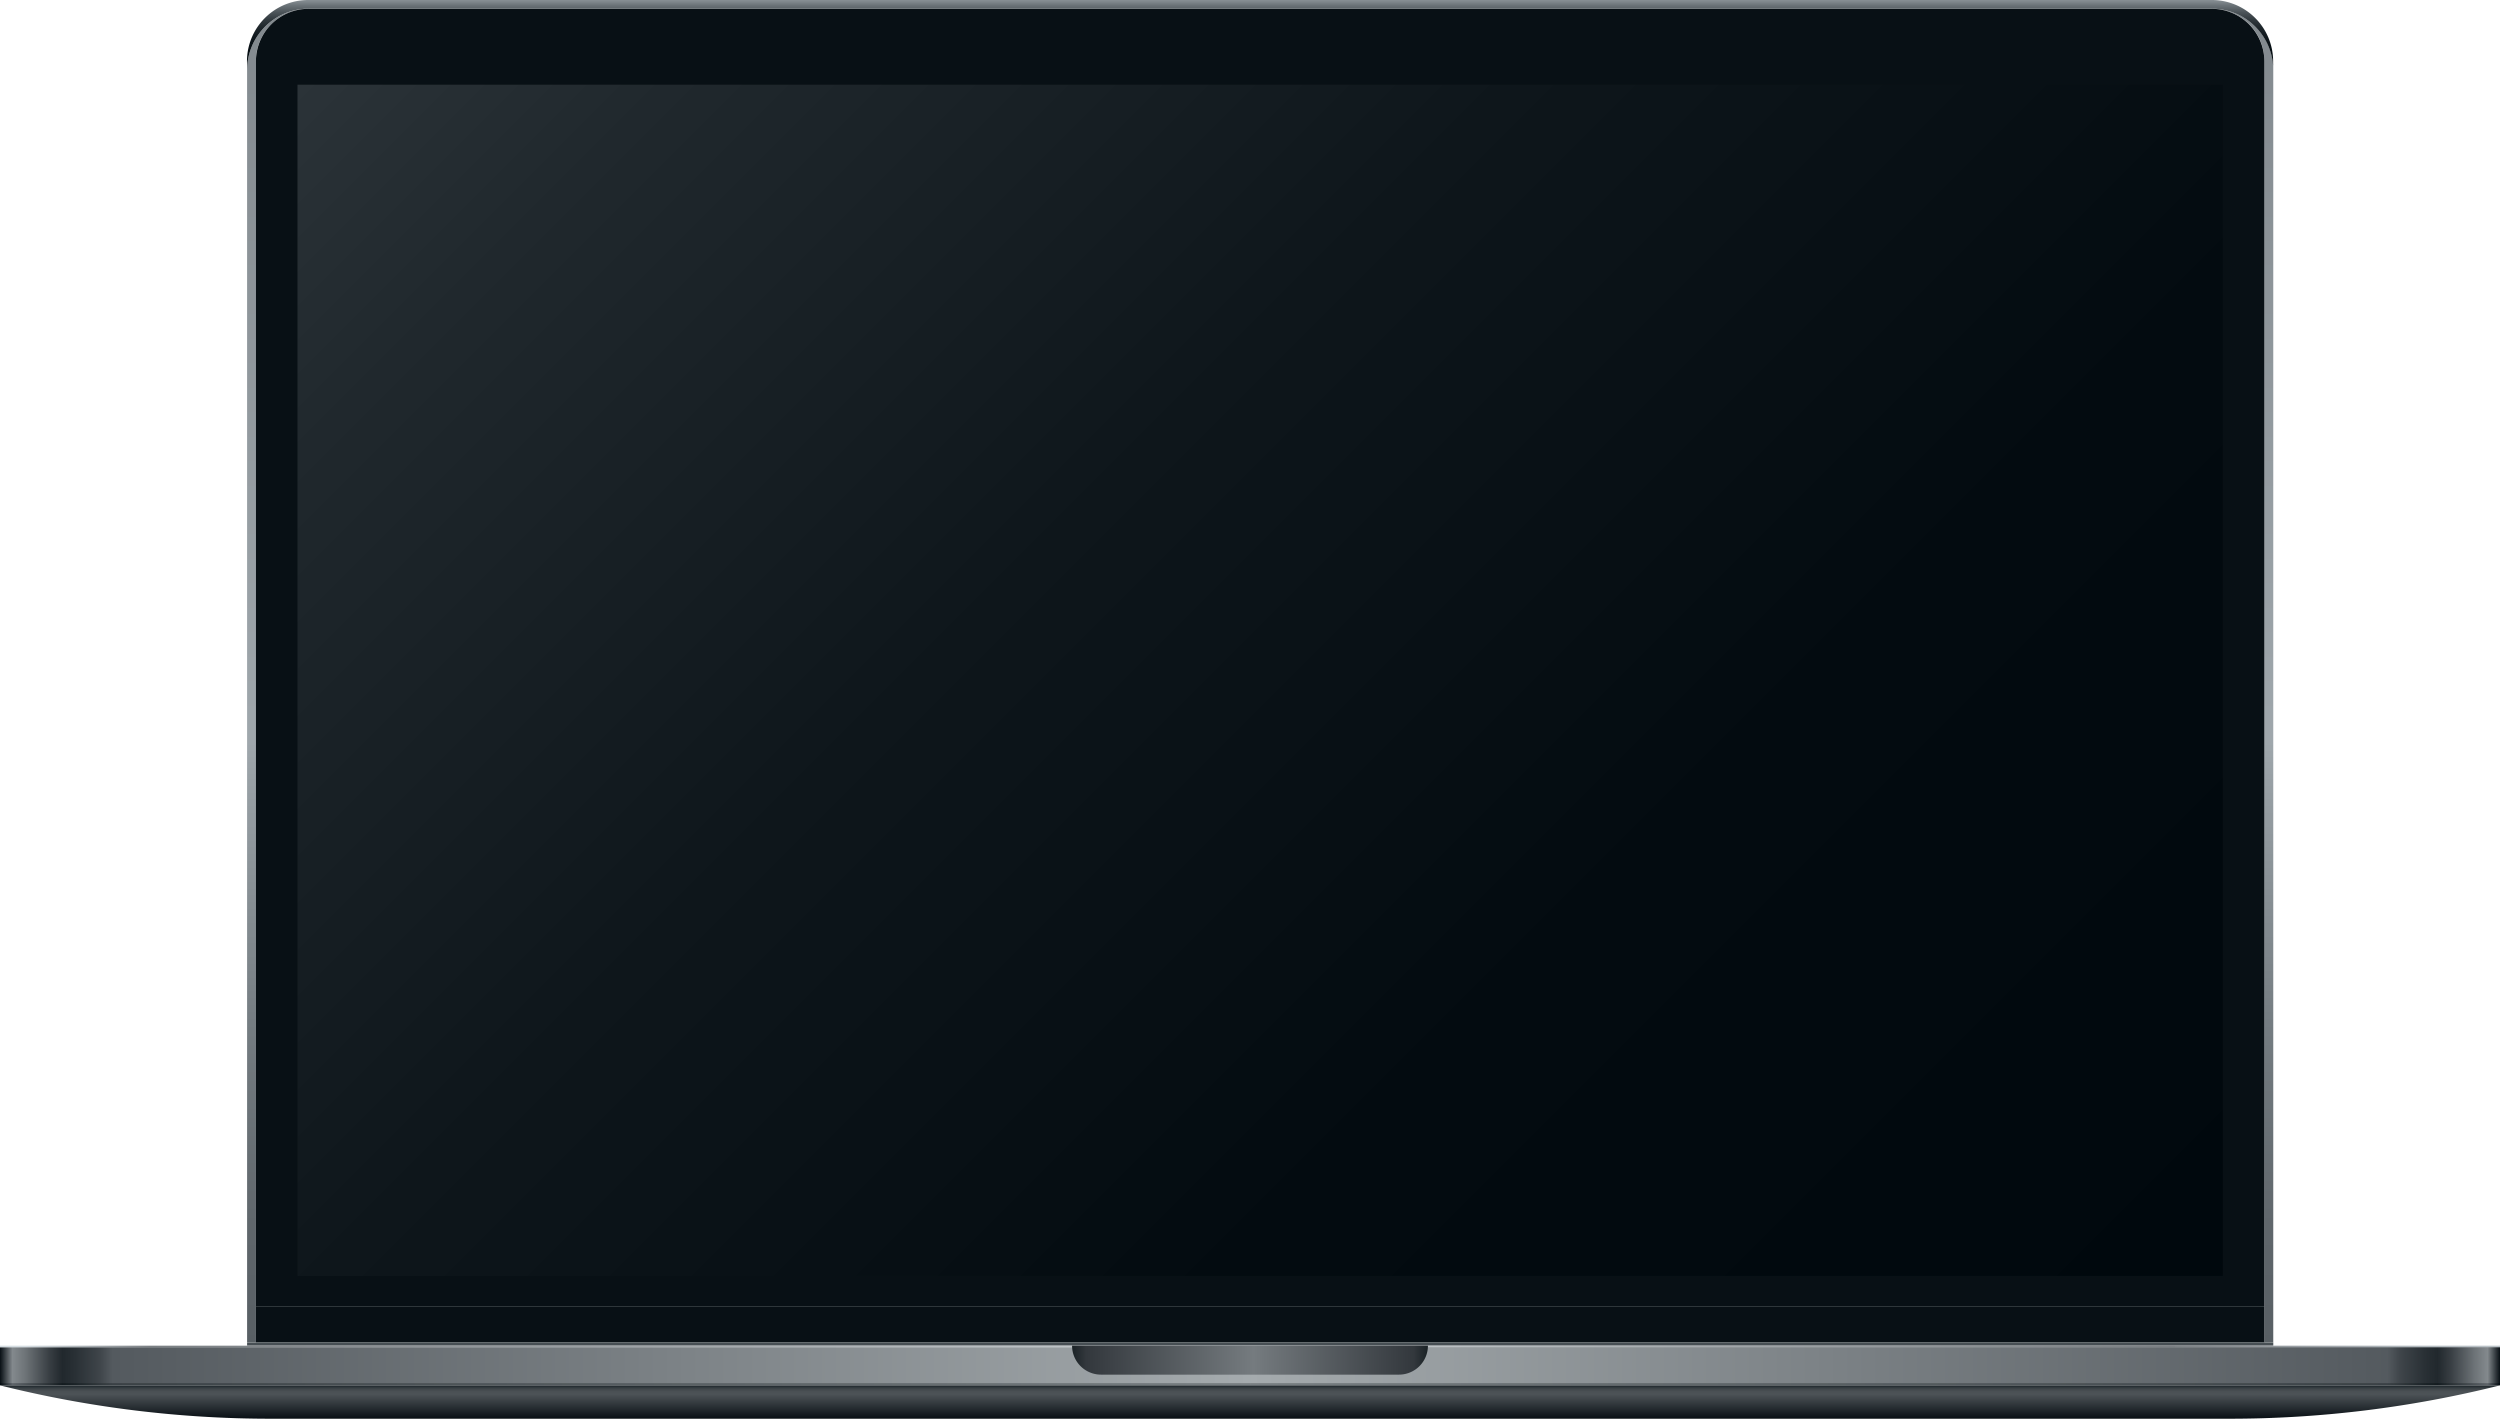
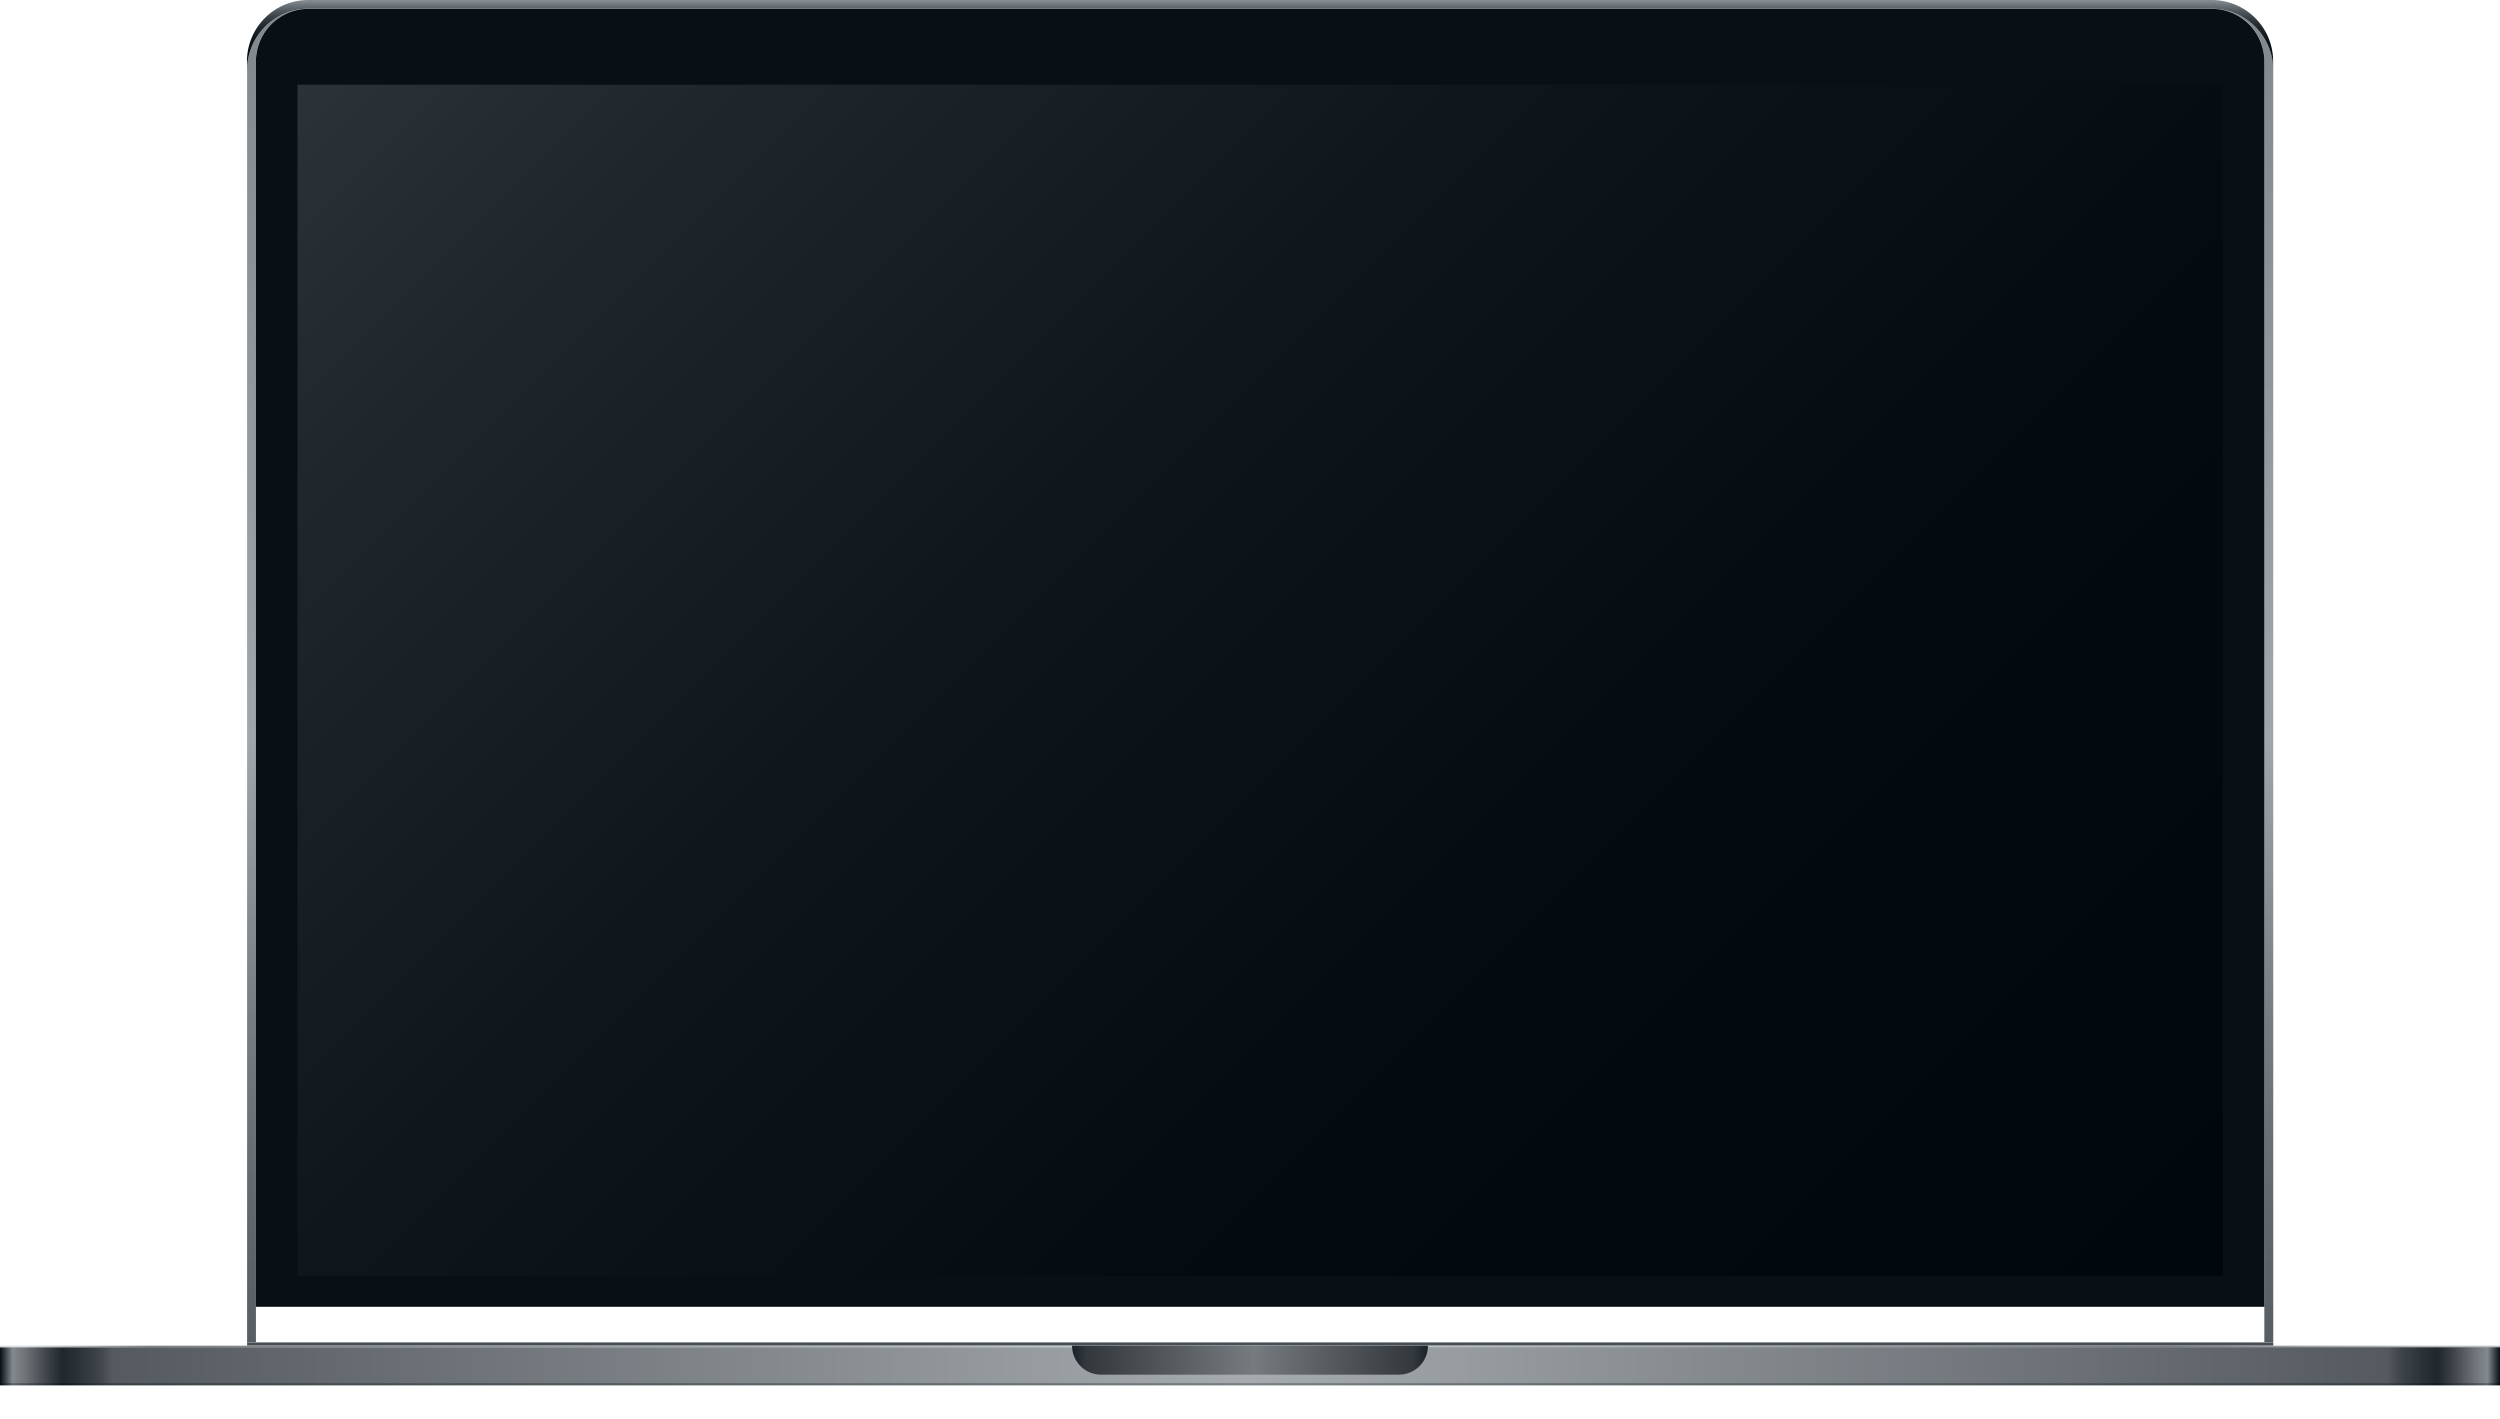
<svg xmlns="http://www.w3.org/2000/svg" viewBox="0 0 812.05 460.83">
  <defs>
    <style>.cls-1{mask:url(#mask);filter:url(#luminosity-noclip-3);}.cls-2,.cls-4{mix-blend-mode:multiply;}.cls-2{fill:url(#linear-gradient);}.cls-3{mask:url(#mask-2);filter:url(#luminosity-noclip-4);}.cls-4{fill:url(#linear-gradient-2);}.cls-5{isolation:isolate;}.cls-6{fill:url(#linear-gradient-3);}.cls-7{fill:url(#linear-gradient-4);}.cls-8{fill:#081015;}.cls-9{fill:#474f54;}.cls-10{fill:url(#linear-gradient-5);}.cls-11{fill:url(#linear-gradient-6);}.cls-12{fill:url(#linear-gradient-7);}.cls-13{fill:url(#linear-gradient-8);}.cls-14{fill:url(#linear-gradient-9);}.cls-15{fill:url(#linear-gradient-10);}.cls-16{mask:url(#mask-3);}.cls-17{fill:url(#linear-gradient-11);}.cls-18{fill:url(#linear-gradient-12);}.cls-19{fill:url(#linear-gradient-13);}.cls-20{mask:url(#mask-4);}.cls-21{opacity:0.2;mix-blend-mode:lighten;fill:url(#linear-gradient-14);}.cls-22{filter:url(#luminosity-noclip-2);}.cls-23{filter:url(#luminosity-noclip);}</style>
    <filter id="luminosity-noclip" x="347.78" y="-8473.27" width="116.49" height="32766" filterUnits="userSpaceOnUse" color-interpolation-filters="sRGB">
      <feFlood flood-color="#fff" result="bg" />
      <feBlend in="SourceGraphic" in2="bg" />
    </filter>
    <mask id="mask" x="347.78" y="-8473.27" width="116.49" height="32766" maskUnits="userSpaceOnUse">
      <g class="cls-23" />
    </mask>
    <linearGradient id="linear-gradient" x1="347.78" y1="442.16" x2="464.27" y2="442.16" gradientUnits="userSpaceOnUse">
      <stop offset="0" stop-color="#ccc" />
      <stop offset="0.52" stop-color="#b3b3b3" />
      <stop offset="0.77" stop-color="#b5b5b5" />
      <stop offset="0.89" stop-color="#bdbdbd" />
      <stop offset="0.99" stop-color="#cacaca" />
      <stop offset="1" stop-color="#ccc" />
    </linearGradient>
    <filter id="luminosity-noclip-2" x="730.43" y="-8473.27" width="0.13" height="32766" filterUnits="userSpaceOnUse" color-interpolation-filters="sRGB">
      <feFlood flood-color="#fff" result="bg" />
      <feBlend in="SourceGraphic" in2="bg" />
    </filter>
    <mask id="mask-2" x="730.43" y="-8473.27" width="0.13" height="32766" maskUnits="userSpaceOnUse">
      <g class="cls-22" />
    </mask>
    <linearGradient id="linear-gradient-2" x1="730.49" y1="7.91" x2="730.49" y2="7.78" gradientUnits="userSpaceOnUse">
      <stop offset="0" />
      <stop offset="0.28" stop-color="#020202" />
      <stop offset="0.42" stop-color="#0a0a0a" />
      <stop offset="0.52" stop-color="#171717" />
      <stop offset="0.61" stop-color="#2a2a2a" />
      <stop offset="0.7" stop-color="#424242" />
      <stop offset="0.77" stop-color="#606060" />
      <stop offset="0.84" stop-color="#838383" />
      <stop offset="0.9" stop-color="#adadad" />
      <stop offset="0.96" stop-color="#dadada" />
      <stop offset="1" stop-color="#fff" />
    </linearGradient>
    <linearGradient id="linear-gradient-3" x1="409.34" y1="436.04" x2="409.34" y2="2.83" gradientUnits="userSpaceOnUse">
      <stop offset="0" stop-color="#585f64" />
      <stop offset="0.09" stop-color="#60676c" />
      <stop offset="0.24" stop-color="#757d82" />
      <stop offset="0.42" stop-color="#98a0a5" />
      <stop offset="0.45" stop-color="#9fa7ac" />
      <stop offset="1" stop-color="#82898e" />
    </linearGradient>
    <linearGradient id="linear-gradient-4" x1="409.32" y1="22.61" x2="409.32" gradientUnits="userSpaceOnUse">
      <stop offset="0" stop-color="#030b10" />
      <stop offset="0.28" stop-color="#060e13" />
      <stop offset="0.45" stop-color="#0e161b" />
      <stop offset="0.59" stop-color="#1c2429" />
      <stop offset="0.71" stop-color="#30383d" />
      <stop offset="0.82" stop-color="#4b5358" />
      <stop offset="0.92" stop-color="#6a7277" />
      <stop offset="1" stop-color="#889095" />
    </linearGradient>
    <linearGradient id="linear-gradient-5" y1="443.86" x2="406.03" y2="443.86" gradientUnits="userSpaceOnUse">
      <stop offset="0" stop-color="#00080d" />
      <stop offset="0.01" stop-color="#5e6469" />
      <stop offset="0.04" stop-color="#293034" />
      <stop offset="0.05" stop-color="#131b1f" />
      <stop offset="0.06" stop-color="#1b2327" />
      <stop offset="0.08" stop-color="#31383c" />
      <stop offset="0.09" stop-color="#3a4145" />
      <stop offset="1" stop-color="#787f82" />
    </linearGradient>
    <linearGradient id="linear-gradient-6" y1="437.41" x2="812.05" y2="437.41" gradientUnits="userSpaceOnUse">
      <stop offset="0.01" stop-color="#d5dde2" />
      <stop offset="0.06" stop-color="#7a7f83" />
      <stop offset="0.5" stop-color="#cbd1d4" />
      <stop offset="0.87" stop-color="#7a7f83" />
      <stop offset="0.87" stop-color="#7d8286" />
      <stop offset="0.93" stop-color="#9fa5aa" />
      <stop offset="0.97" stop-color="#b3bbc0" />
      <stop offset="1" stop-color="#bbc3c8" />
    </linearGradient>
    <linearGradient id="linear-gradient-7" x1="406.03" y1="443.86" x2="812.05" y2="443.86" gradientUnits="userSpaceOnUse">
      <stop offset="0" stop-color="#787f82" />
      <stop offset="0.91" stop-color="#3a4145" />
      <stop offset="0.92" stop-color="#31383c" />
      <stop offset="0.94" stop-color="#1b2327" />
      <stop offset="0.95" stop-color="#131b1f" />
      <stop offset="0.96" stop-color="#293034" />
      <stop offset="0.99" stop-color="#5e6469" />
      <stop offset="1" stop-color="#00080d" />
    </linearGradient>
    <linearGradient id="linear-gradient-8" y1="443.5" x2="406.03" y2="443.5" gradientUnits="userSpaceOnUse">
      <stop offset="0" stop-color="#080f14" />
      <stop offset="0.01" stop-color="#83898d" />
      <stop offset="0.02" stop-color="#6e7478" />
      <stop offset="0.04" stop-color="#373d42" />
      <stop offset="0.05" stop-color="#21282d" />
      <stop offset="0.06" stop-color="#293035" />
      <stop offset="0.08" stop-color="#3f454a" />
      <stop offset="0.09" stop-color="#545a5f" />
      <stop offset="1" stop-color="#a5abae" />
    </linearGradient>
    <linearGradient id="linear-gradient-9" x1="406.03" y1="443.5" x2="812.05" y2="443.5" gradientUnits="userSpaceOnUse">
      <stop offset="0" stop-color="#a5abae" />
      <stop offset="0.91" stop-color="#545a5f" />
      <stop offset="0.92" stop-color="#3f454a" />
      <stop offset="0.94" stop-color="#293035" />
      <stop offset="0.95" stop-color="#21282d" />
      <stop offset="0.96" stop-color="#373d42" />
      <stop offset="0.98" stop-color="#6e7478" />
      <stop offset="0.99" stop-color="#83898d" />
      <stop offset="1" stop-color="#080f14" />
    </linearGradient>
    <linearGradient id="linear-gradient-10" x1="348.23" y1="441.81" x2="463.82" y2="441.81" gradientUnits="userSpaceOnUse">
      <stop offset="0" stop-color="#1a2226" />
      <stop offset="0.04" stop-color="#33383d" />
      <stop offset="0.51" stop-color="#757b7f" />
      <stop offset="0.96" stop-color="#33383d" />
      <stop offset="1" stop-color="#1a2226" />
    </linearGradient>
    <filter id="luminosity-noclip-3" x="347.78" y="437.1" width="116.49" height="10.1" filterUnits="userSpaceOnUse" color-interpolation-filters="sRGB">
      <feFlood flood-color="#fff" result="bg" />
      <feBlend in="SourceGraphic" in2="bg" />
    </filter>
    <mask id="mask-3" x="347.78" y="437.1" width="116.49" height="10.1" maskUnits="userSpaceOnUse">
      <g class="cls-1">
        <path class="cls-2" d="M463.82,437.1a9.41,9.41,0,0,1-9.41,9.41H357.64a9.4,9.4,0,0,1-9.4-9.41h-.46v.71a9.41,9.41,0,0,0,9.41,9.4h97.67a9.4,9.4,0,0,0,9.41-9.4v-.71Z" />
      </g>
    </mask>
    <linearGradient id="linear-gradient-11" x1="347.78" y1="442.16" x2="464.27" y2="442.16" gradientUnits="userSpaceOnUse">
      <stop offset="0" stop-color="#c8d0d5" />
      <stop offset="0.52" stop-color="#cfd7dc" />
      <stop offset="0.87" stop-color="#cdd5da" />
      <stop offset="1" stop-color="#c8d0d5" />
    </linearGradient>
    <linearGradient id="linear-gradient-12" x1="406.03" y1="460.83" x2="406.03" y2="450" gradientUnits="userSpaceOnUse">
      <stop offset="0" stop-color="#080f14" />
      <stop offset="0.74" stop-color="#4d5357" />
      <stop offset="0.82" stop-color="#4a5054" />
      <stop offset="0.89" stop-color="#40464a" />
      <stop offset="0.95" stop-color="#2e363a" />
      <stop offset="1" stop-color="#1a2227" />
    </linearGradient>
    <linearGradient id="linear-gradient-13" x1="156.23" y1="-32.09" x2="662.4" y2="474.07" gradientUnits="userSpaceOnUse">
      <stop offset="0" stop-color="#2b3338" />
      <stop offset="0.12" stop-color="#20282d" />
      <stop offset="0.39" stop-color="#0e161b" />
      <stop offset="0.68" stop-color="#030b10" />
      <stop offset="1" stop-color="#00080d" />
    </linearGradient>
    <filter id="luminosity-noclip-4" x="730.43" y="7.78" width="0.13" height="0.13" filterUnits="userSpaceOnUse" color-interpolation-filters="sRGB">
      <feFlood flood-color="#fff" result="bg" />
      <feBlend in="SourceGraphic" in2="bg" />
    </filter>
    <mask id="mask-4" x="730.43" y="7.78" width="0.13" height="0.13" maskUnits="userSpaceOnUse">
      <g class="cls-3">
-         <path class="cls-4" d="M730.43,7.78l.05,0a.6.6,0,0,1,.08.08Z" />
-       </g>
+         </g>
    </mask>
    <linearGradient id="linear-gradient-14" x1="730.49" y1="7.91" x2="730.49" y2="7.78" gradientUnits="userSpaceOnUse">
      <stop offset="0" stop-color="#fff" />
      <stop offset="0.85" stop-color="#fff" />
      <stop offset="1" stop-color="#fff" />
    </linearGradient>
  </defs>
  <g class="cls-5">
    <g id="Слой_2" data-name="Слой 2">
      <g id="object">
        <path class="cls-6" d="M718.4,2.83H100.32A19.92,19.92,0,0,0,80.26,22.61V436h2.87V19.78a16.81,16.81,0,0,1,.2-2.57c0-.28.09-.56.15-.83s.12-.55.19-.82.15-.54.23-.8a16.83,16.83,0,0,1,3.42-6c.18-.21.36-.41.55-.6a4,4,0,0,1,.29-.29A17.25,17.25,0,0,1,91,5.54c.35-.22.71-.43,1.07-.63s.74-.38,1.12-.54h0L94,4.05h0a17.43,17.43,0,0,1,6.28-1.17H718.36a17.29,17.29,0,0,1,8.17,2c.36.2.72.41,1.07.63s.9.61,1.34.94h0l.63.51h0c.31.26.61.54.9.83a4,4,0,0,1,.29.29c.19.19.37.39.55.6a16.67,16.67,0,0,1,4.19,11.06V436h2.9V21.37A19.94,19.94,0,0,0,718.4,2.83Z" />
        <path class="cls-7" d="M80.22,19.78A19.92,19.92,0,0,1,100.28,0H718.36a19.92,19.92,0,0,1,20,19.78v1.59a19.94,19.94,0,0,0-20-18.54H100.32A19.92,19.92,0,0,0,80.26,22.61Z" />
-         <rect class="cls-8" x="83.13" y="424.47" width="652.38" height="11.58" />
        <path class="cls-8" d="M735.51,19.87v404.6H83.13V19.87a17.1,17.1,0,0,1,17.15-17H718.36A17.1,17.1,0,0,1,735.51,19.87Z" />
        <polygon class="cls-9" points="738.41 436.04 738.41 437.1 735.51 437.1 735.51 437.1 83.13 437.1 83.13 437.1 80.26 437.1 80.26 436.04 738.41 436.04" />
        <rect class="cls-10" y="437.71" width="406.03" height="12.29" />
        <rect class="cls-11" y="437.1" width="812.05" height="0.61" />
        <rect class="cls-12" x="406.03" y="437.71" width="406.03" height="12.29" />
        <rect class="cls-13" y="437.71" width="406.03" height="11.56" />
        <rect class="cls-14" x="406.03" y="437.71" width="406.03" height="11.56" />
        <path class="cls-15" d="M463.82,437.1a9.41,9.41,0,0,1-9.41,9.41H357.64a9.41,9.41,0,0,1-9.41-9.41Z" />
        <g class="cls-16">
          <path class="cls-17" d="M463.82,437.1a9.41,9.41,0,0,1-9.41,9.41H357.64a9.4,9.4,0,0,1-9.4-9.41h-.46v.71a9.41,9.41,0,0,0,9.41,9.4h97.67a9.4,9.4,0,0,0,9.41-9.4v-.71Z" />
        </g>
-         <path class="cls-18" d="M0,450a362.3,362.3,0,0,0,88.19,10.83H723.86A362.24,362.24,0,0,0,812.05,450H0Z" />
        <rect class="cls-19" x="96.63" y="27.51" width="625.38" height="386.95" />
        <g class="cls-20">
-           <path class="cls-21" d="M730.43,7.78l.05,0a.6.6,0,0,1,.08.08Z" />
+           <path class="cls-21" d="M730.43,7.78l.05,0Z" />
        </g>
      </g>
    </g>
  </g>
</svg>